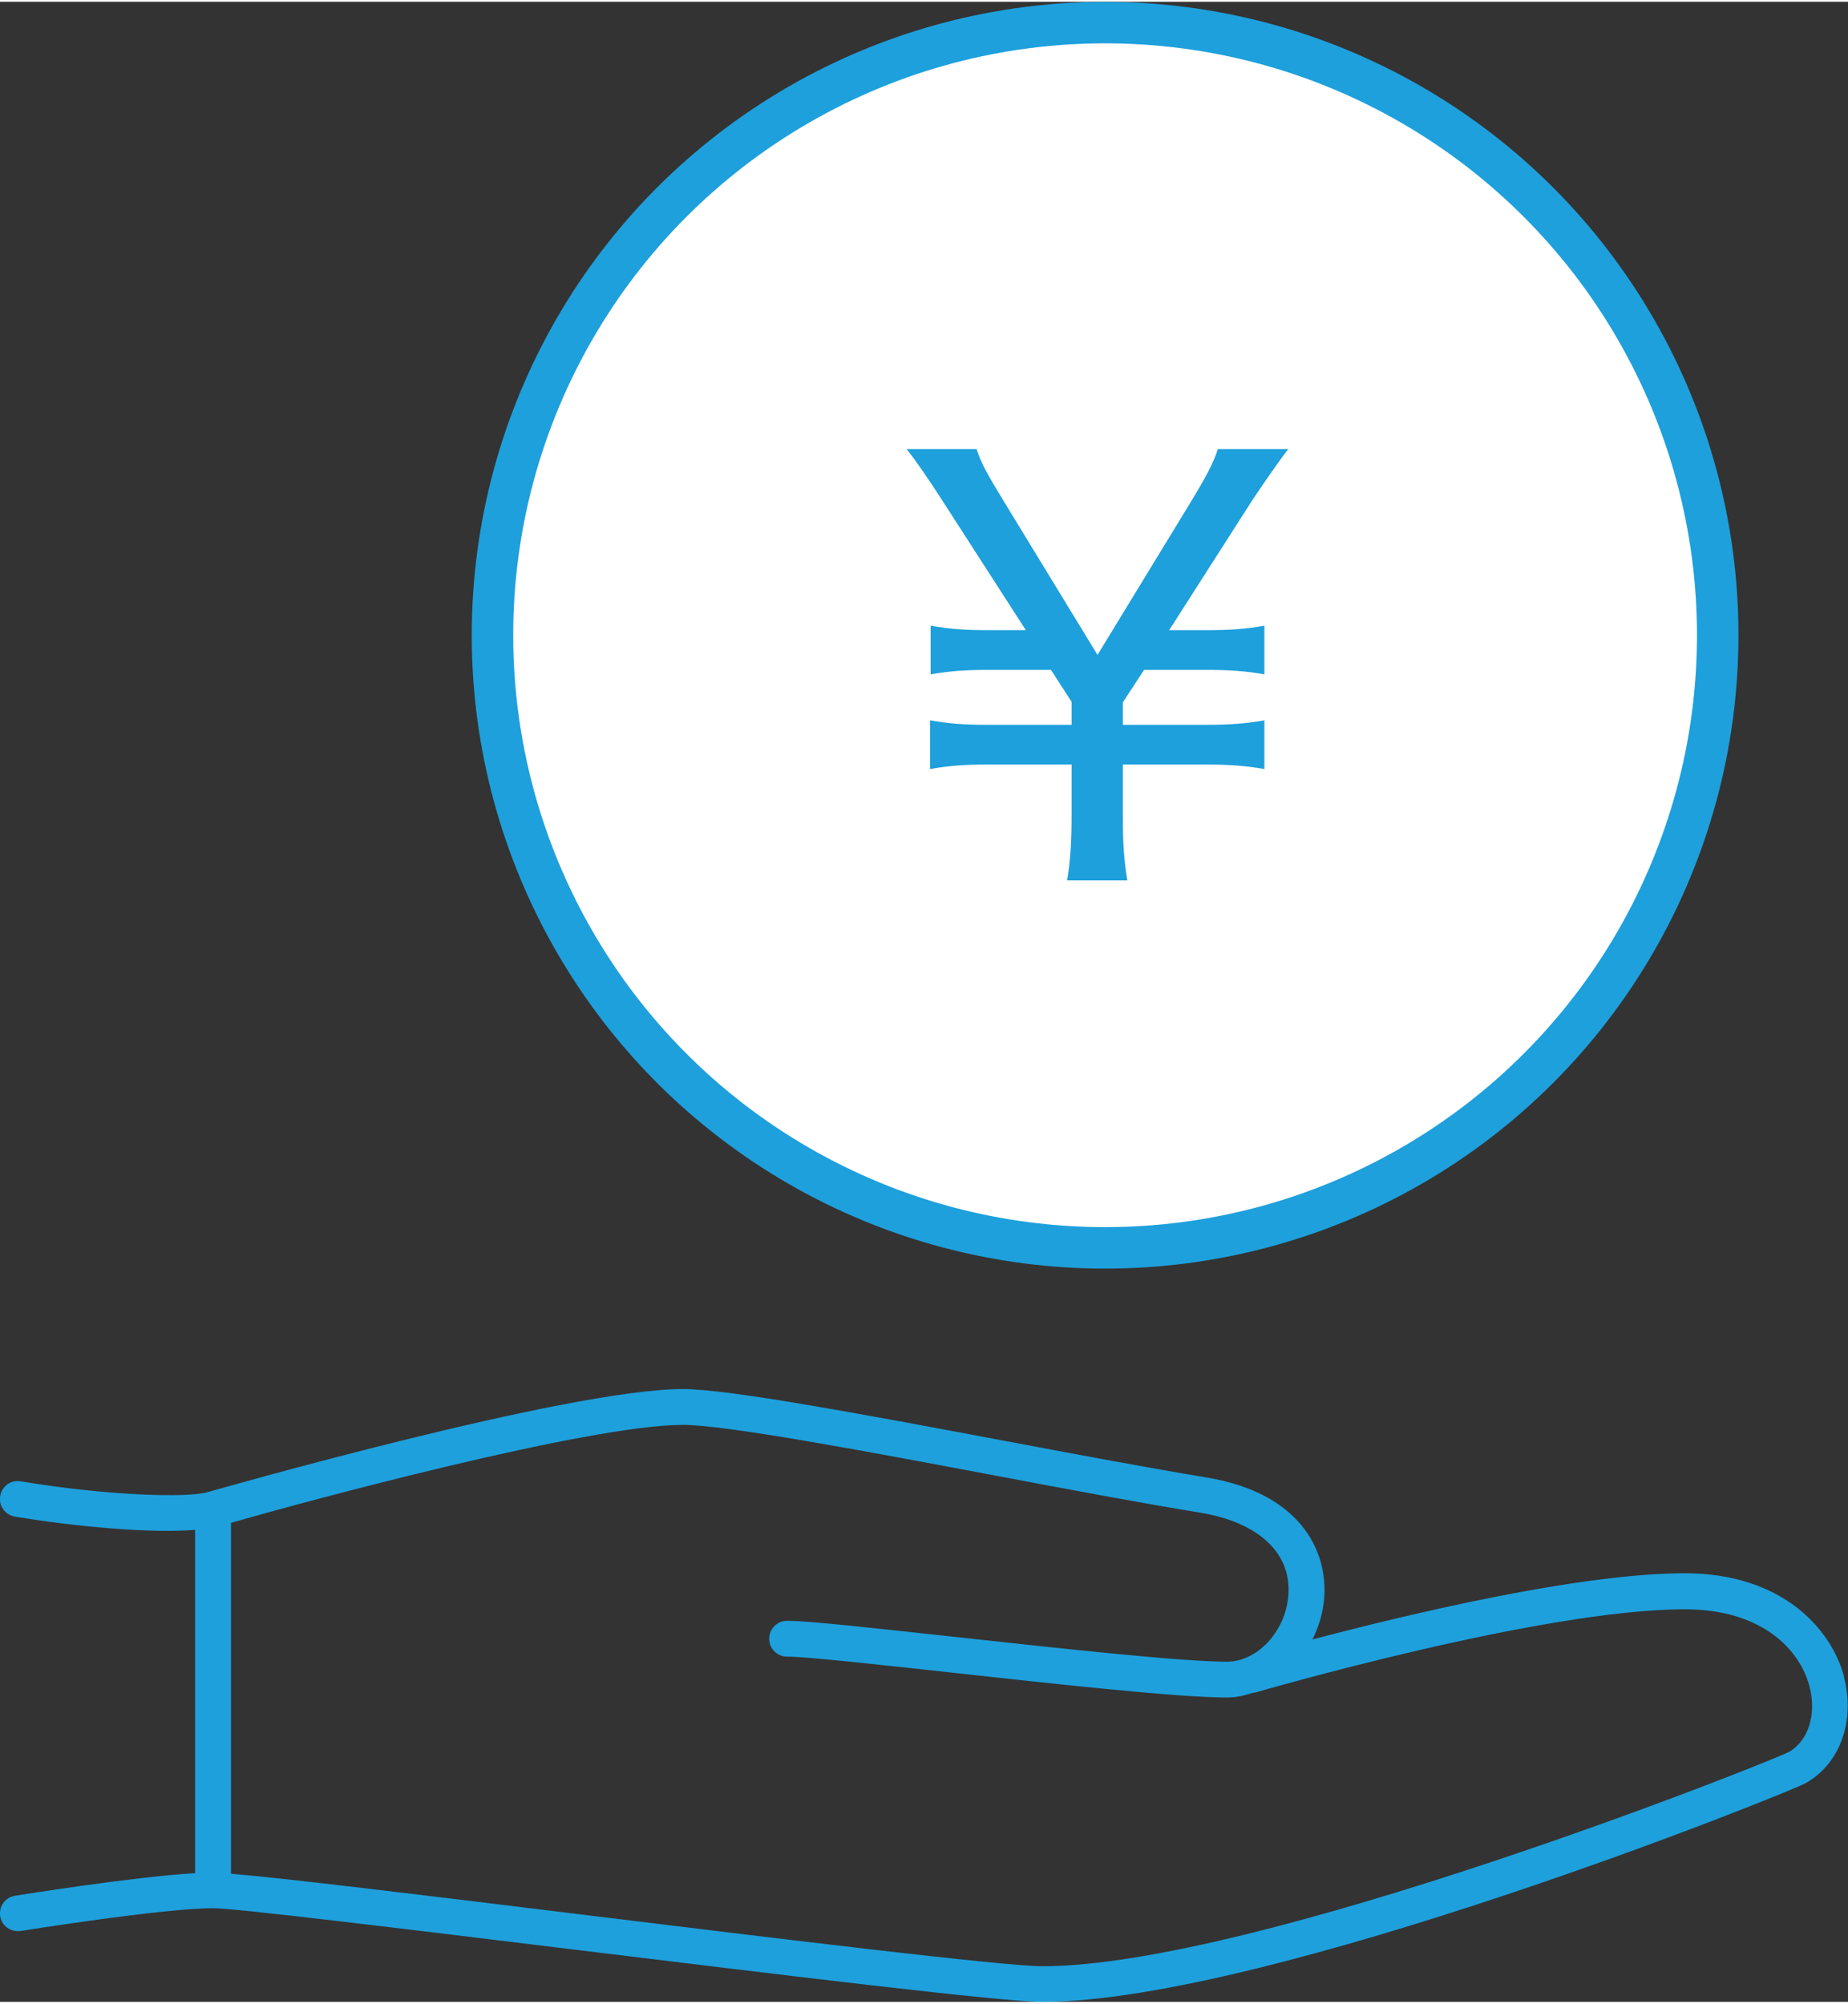
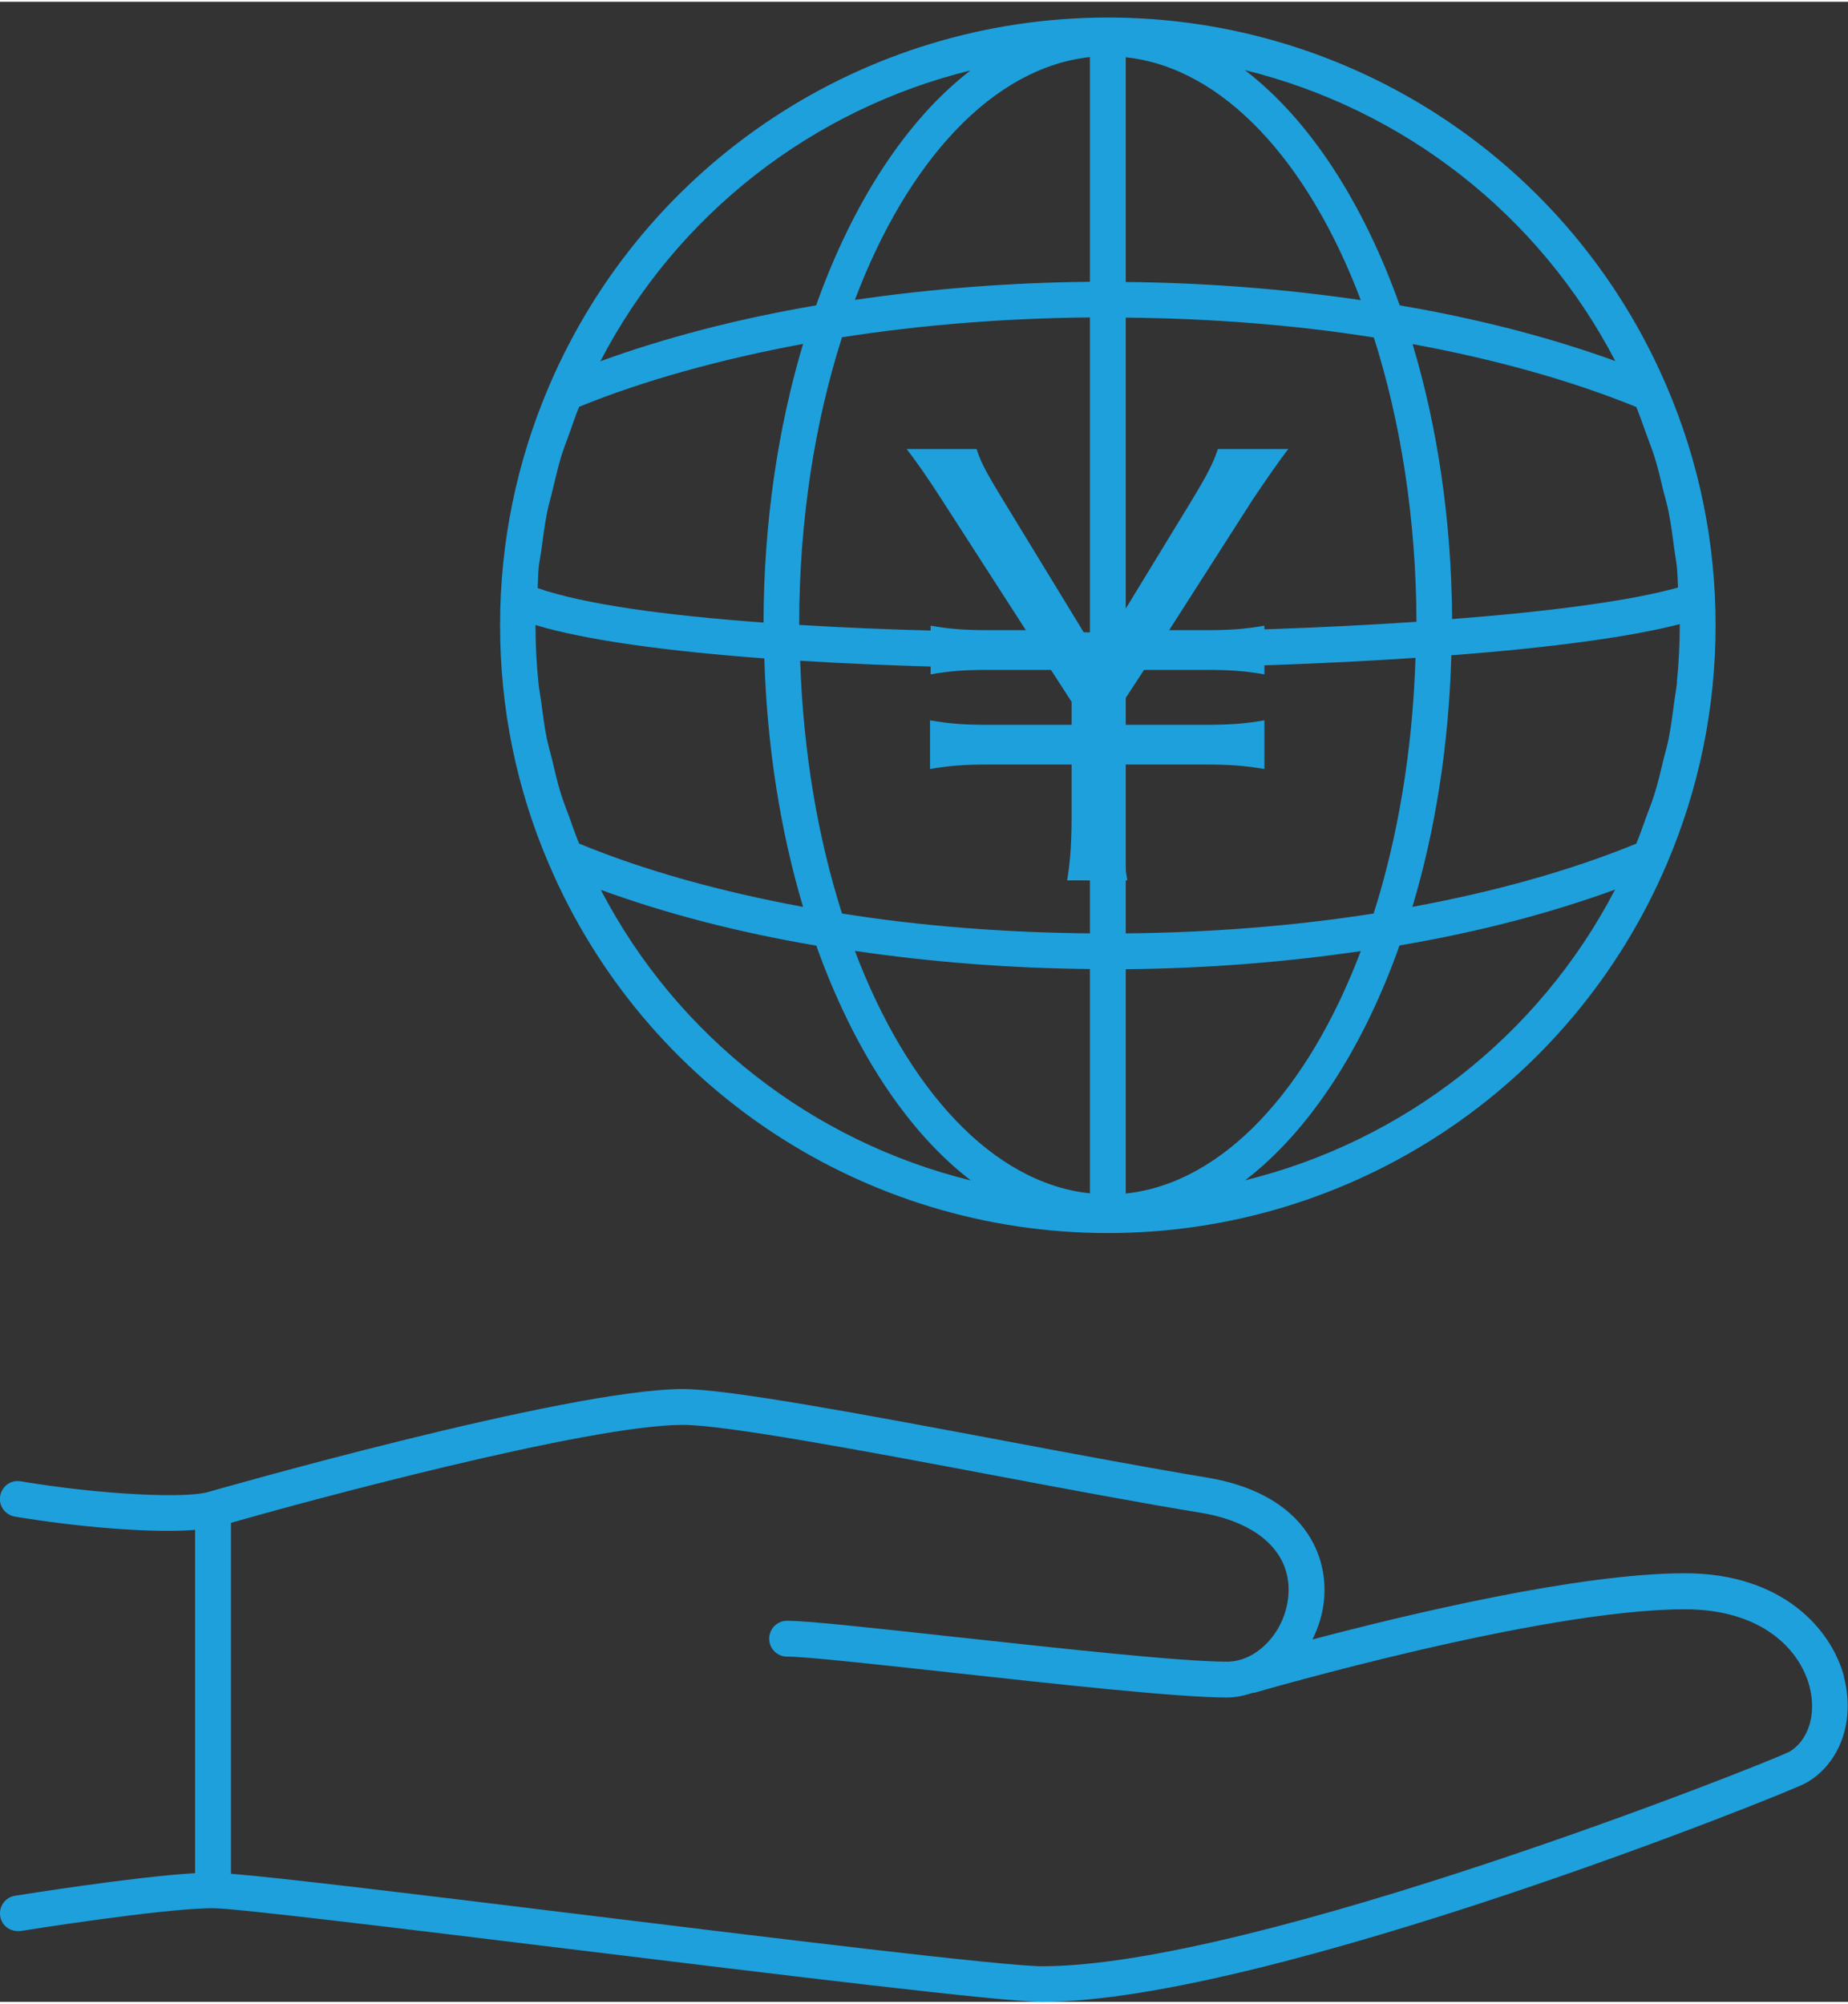
<svg xmlns="http://www.w3.org/2000/svg" id="_レイヤー_2" viewBox="0 0 94.9 102.71" width="95" height="103">
  <rect x="0" y="0" width="94.9" height="102.71" fill="#333333" stroke="none" />
  <defs>
    <style>.cls-1{fill:#fff;stroke:#1ea0dc;stroke-miterlimit:10;stroke-width:2.13px;}.cls-2{fill:#1ea0dc;}</style>
  </defs>
  <g id="_レイヤー_1-2">
    <path class="cls-2" d="M56.89,63.23c12.51,0,23.78-7.43,28.7-18.94,1.66-3.89,2.51-8.02,2.51-12.27s-.84-8.37-2.51-12.27C80.67,8.24,69.4.81,56.89.81s-23.78,7.43-28.7,18.94c-1.66,3.89-2.51,8.01-2.51,12.27s.84,8.39,2.51,12.27c4.92,11.51,16.19,18.94,28.7,18.94ZM30.84,45.6c3.31,1.21,7.01,2.18,11.08,2.87,1.89,5.3,4.65,9.54,7.94,12.06-8.12-2-15.08-7.38-19.01-14.93ZM27.61,30.11c.02-.34.02-.69.05-1.03.03-.31.1-.62.14-.93.09-.65.17-1.31.3-1.95.07-.37.19-.73.27-1.1.14-.57.27-1.15.44-1.72.12-.4.28-.79.42-1.19.17-.47.32-.93.51-1.39,3.33-1.36,7.29-2.45,11.5-3.23-1.28,4.28-2.02,9.15-2.03,14.31-5.09-.37-9.25-.95-11.6-1.77ZM84.03,20.81c.19.47.35.94.52,1.41.14.39.3.78.42,1.17.18.57.31,1.15.45,1.73.09.36.2.72.27,1.09.13.65.21,1.31.3,1.97.04.3.1.6.13.91.03.33.03.66.05.99-2.41.68-6.55,1.23-11.6,1.62-.03-5.09-.76-9.89-2.03-14.12,4.24.78,8.12,1.86,11.49,3.23ZM55.97,61.19c-4.99-.53-9.37-5.32-12.07-12.45,3.88.57,7.92.89,12.07.93v11.52ZM57.81,49.68c4.15-.04,8.19-.36,12.07-.93-2.7,7.13-7.08,11.92-12.07,12.45v-11.52ZM70.54,46.82c-4.08.64-8.39.98-12.73,1.02v-13.61c5.17-.05,10.3-.23,14.88-.54-.15,4.77-.91,9.24-2.15,13.13ZM57.81,32.38v-16.16c4.34.04,8.66.37,12.74,1.02,1.37,4.29,2.17,9.27,2.19,14.6-4.57.31-9.73.49-14.93.54ZM57.81,14.39V2.85c4.99.53,9.37,5.33,12.07,12.47-3.89-.57-7.96-.89-12.07-.93ZM55.97,14.38c-4.11.04-8.18.36-12.07.93,2.7-7.14,7.08-11.93,12.07-12.47v11.54ZM43.24,17.23c4.07-.64,8.39-.98,12.73-1.02v16.17c-5.2.02-10.37-.1-14.93-.38,0-5.39.81-10.43,2.2-14.77ZM55.23,34.24c.25,0,.5,0,.74,0v13.6c-4.34-.04-8.66-.37-12.73-1.02-1.23-3.85-1.99-8.26-2.15-12.98,4.36.27,9.22.4,14.14.4ZM63.94,60.52c3.29-2.52,6.05-6.76,7.93-12.06,4.06-.69,7.76-1.66,11.07-2.87-3.93,7.55-10.89,12.93-19,14.93ZM86.12,34.95c-.03.3-.09.6-.13.91-.09.66-.17,1.32-.3,1.98-.07.37-.18.72-.27,1.09-.14.58-.27,1.16-.45,1.73-.12.4-.28.78-.42,1.17-.17.47-.33.94-.52,1.4-3.36,1.38-7.23,2.46-11.5,3.25,1.17-3.9,1.87-8.28,2-12.92,4.95-.38,9.11-.92,11.73-1.6,0,.02,0,.04,0,.06,0,.99-.05,1.96-.15,2.93ZM82.95,18.45c-3.33-1.21-7.03-2.17-11.07-2.86-1.89-5.31-4.65-9.55-7.95-12.08,8.12,2,15.09,7.38,19.02,14.94ZM49.86,3.51c-3.29,2.52-6.06,6.77-7.95,12.08-4.04.69-7.75,1.66-11.08,2.87,3.93-7.56,10.91-12.95,19.03-14.94ZM27.51,32.01c2.6.78,6.76,1.34,11.74,1.71.14,4.58.84,8.91,1.99,12.76-4.27-.79-8.15-1.87-11.5-3.25-.19-.46-.35-.93-.52-1.4-.14-.39-.3-.78-.42-1.17-.18-.58-.31-1.16-.45-1.75-.09-.36-.19-.71-.27-1.07-.13-.65-.21-1.31-.3-1.97-.04-.3-.1-.6-.13-.91-.1-.97-.15-1.95-.15-2.94,0,0,0,0,0,0Z" />
    <path class="cls-2" d="M94.7,86.02c-.65-2.46-3.18-5.32-8.17-5.32-5.46,0-14.28,2.12-19.13,3.4.32-.65.54-1.36.6-2.11.2-2.49-1.28-5.43-6.05-6.21-2.89-.48-6.6-1.17-10.36-1.88-7.29-1.37-14.18-2.66-16.52-2.66-5.95,0-24.21,5.24-24.39,5.29-1.07.32-5.28.17-9.61-.55-.52-.09-.97.25-1.06.75-.09.5.25.97.75,1.06,3.12.52,7.02.87,9.26.68v17.63c-3.14.18-8.98,1.12-9.25,1.16-.5.08-.84.55-.76,1.05.08.5.53.82,1.05.76.07-.01,7.3-1.17,9.88-1.17,1.17,0,9.9,1.07,18.34,2.1,10.9,1.33,22.16,2.71,24.24,2.71,11.58,0,38.35-10.74,39.22-11.24,1.76-1,2.54-3.19,1.95-5.45ZM91.85,89.88c-.98.52-27.34,11-38.32,11-1.97,0-13.68-1.43-24.02-2.7-8-.98-15.04-1.84-17.65-2.05v-18.02c3.8-1.09,18.36-5.03,23.21-5.03,2.17,0,9.3,1.33,16.18,2.63,3.77.71,7.5,1.41,10.4,1.88,3,.5,4.69,2.09,4.51,4.26-.15,1.84-1.59,3.39-3.15,3.39-2.4,0-8.8-.71-13.95-1.27-4.22-.46-7.56-.83-8.64-.83-.51,0-.92.41-.92.92s.41.92.92.92c.98,0,4.6.4,8.44.82,5.46.6,11.65,1.28,14.15,1.28.46,0,.9-.1,1.32-.24.04,0,.07,0,.11-.01.15-.04,14.68-4.28,22.08-4.28,3.94,0,5.89,2.04,6.4,3.95.38,1.44-.05,2.81-1.07,3.39Z" />
-     <circle class="cls-1" cx="56.75" cy="32.53" r="31.46" />
    <path class="cls-2" d="M54.8,45.12c.17-1.01.23-2.01.23-3.36v-2.59h-4.28c-1.29,0-1.98.06-2.99.23v-2.5c.98.17,1.7.23,2.99.23h4.28v-1.18l-1.06-1.64h-3.19c-1.29,0-2.01.06-2.99.23v-2.5c.98.17,1.7.23,2.99.23h1.9l-4.31-6.69c-.83-1.29-1.41-2.1-1.81-2.61h3.59c.23.72.55,1.29,1.41,2.7l4.8,7.87,4.8-7.87c.8-1.32,1.15-1.98,1.38-2.7h3.62c-.37.46-1.15,1.58-1.84,2.61l-4.28,6.69h1.9c1.26,0,2.01-.06,2.99-.23v2.5c-.95-.17-1.75-.23-2.99-.23h-3.19l-1.09,1.67v1.15h4.25c1.26,0,2.04-.06,3.02-.23v2.5c-1.01-.17-1.75-.23-3.02-.23h-4.25v2.59c0,1.49.06,2.3.23,3.36h-3.07Z" />
  </g>
</svg>